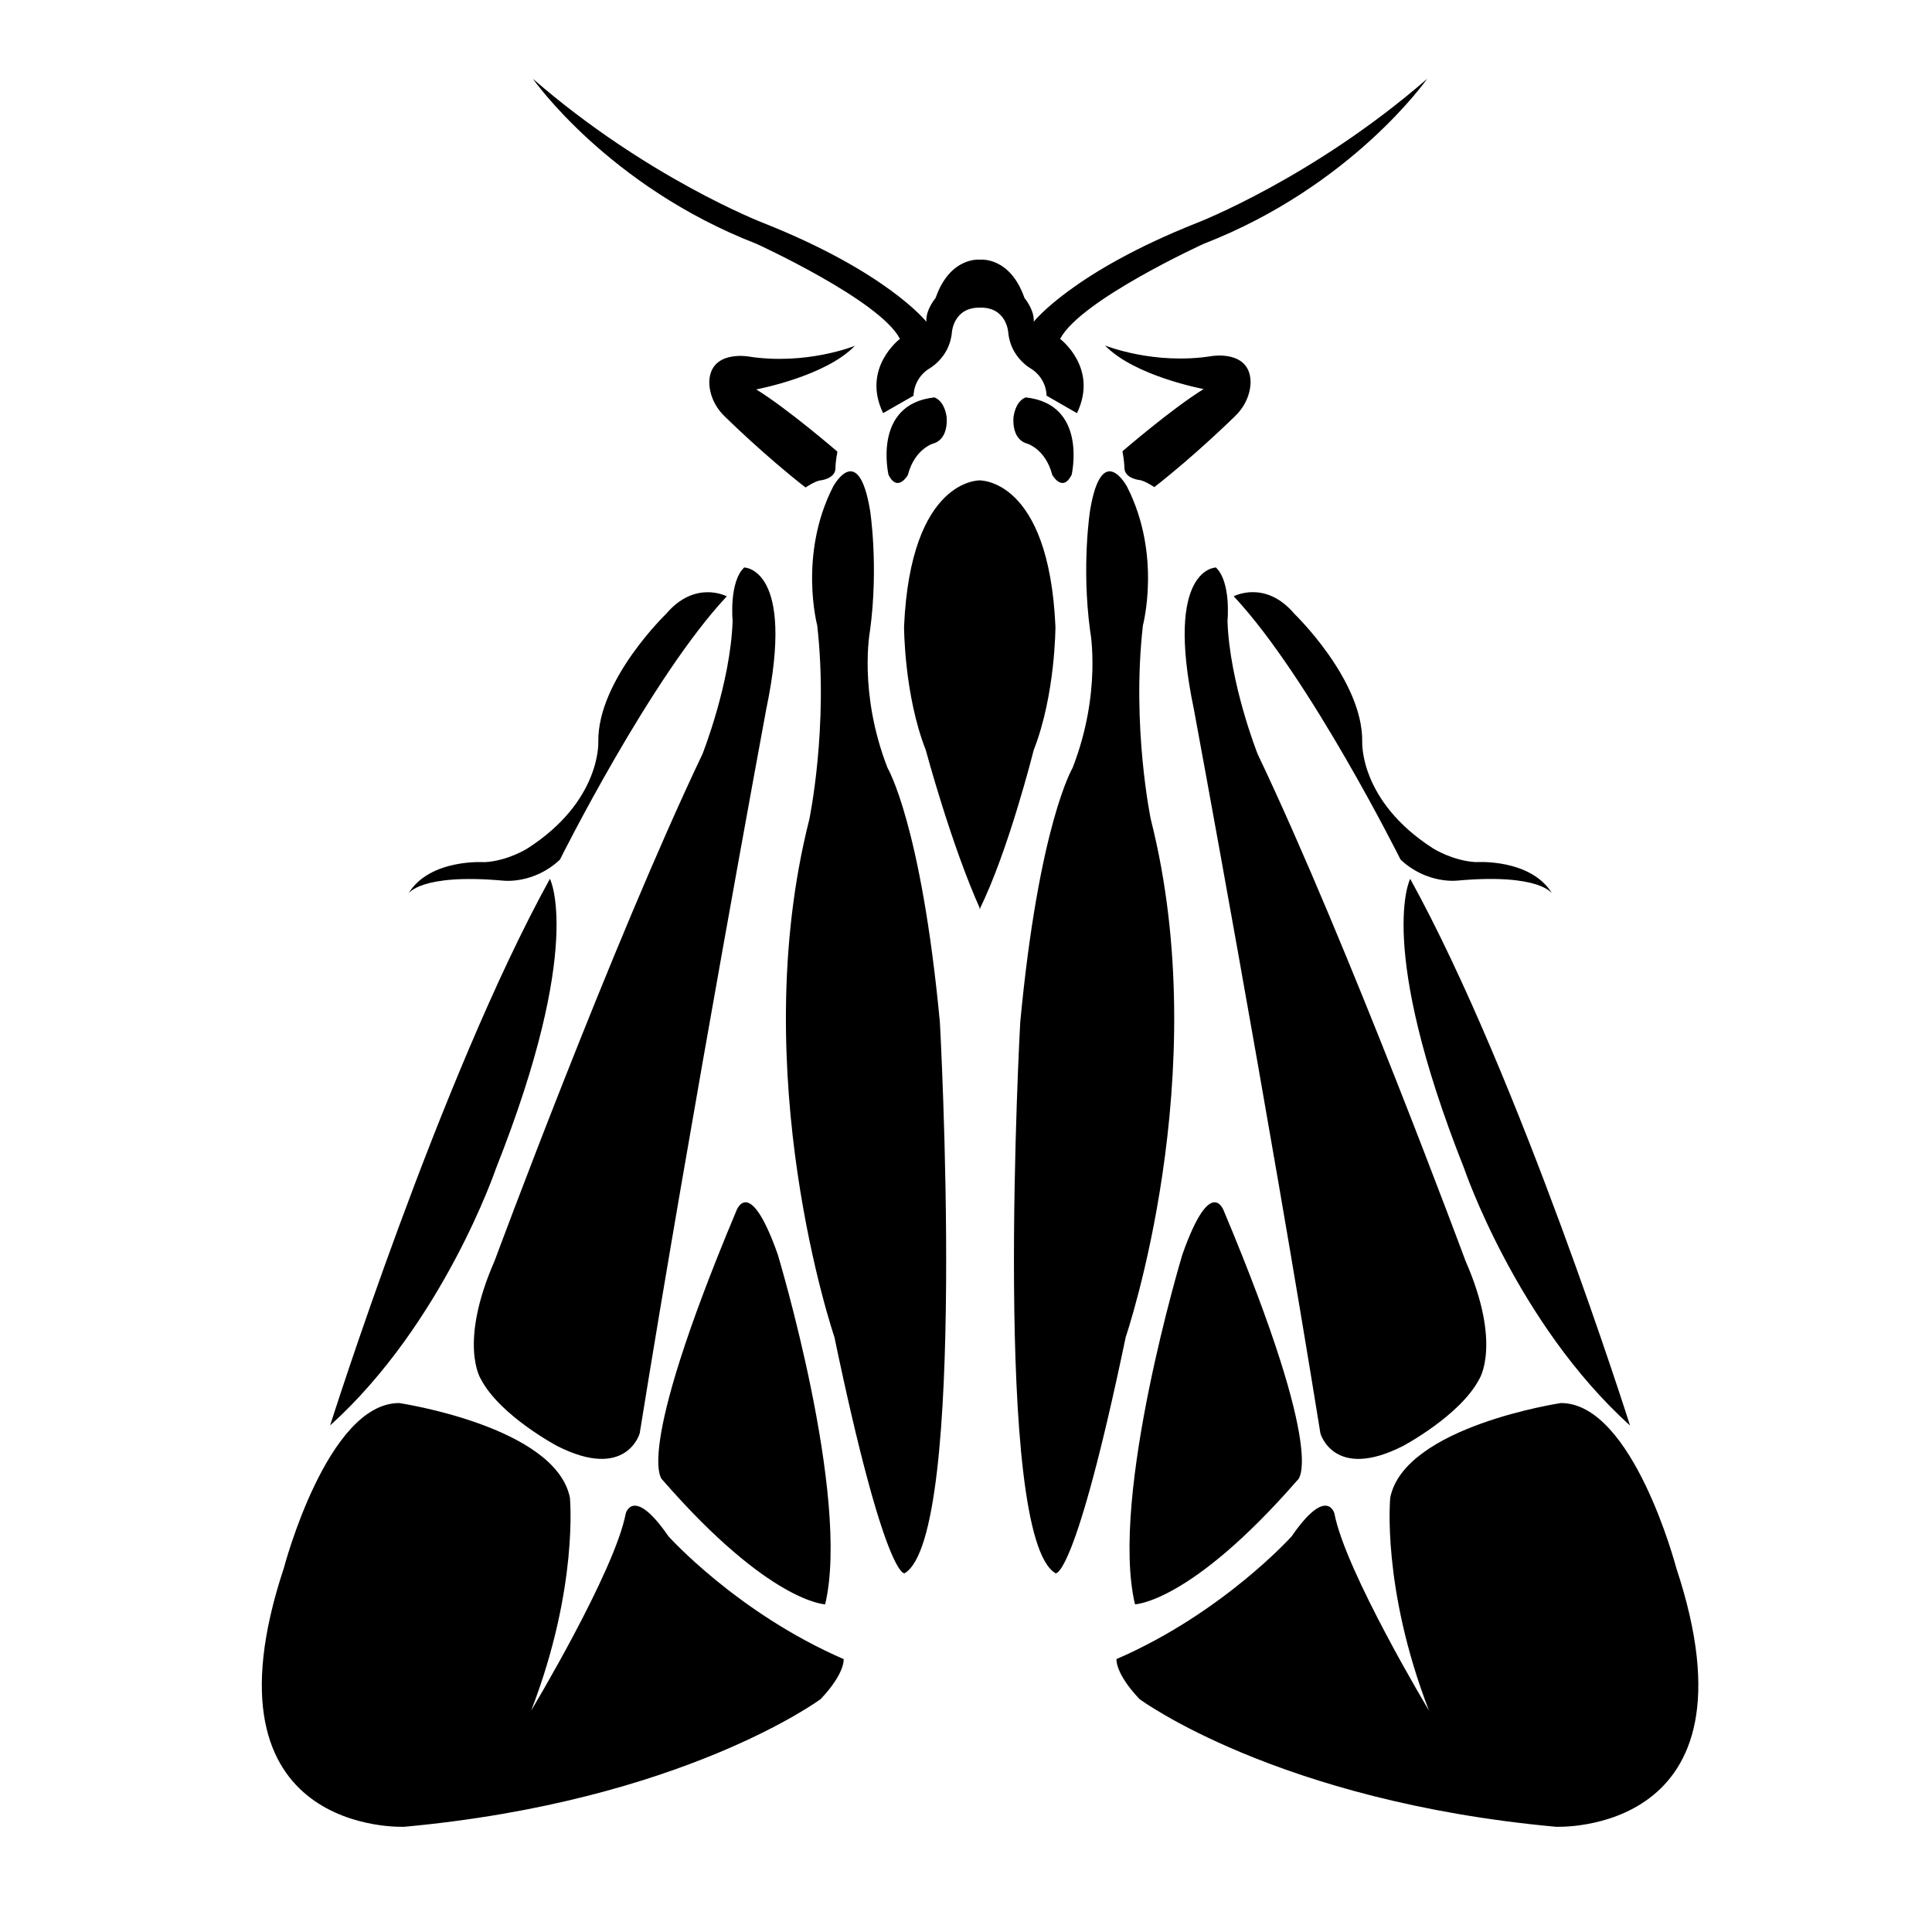
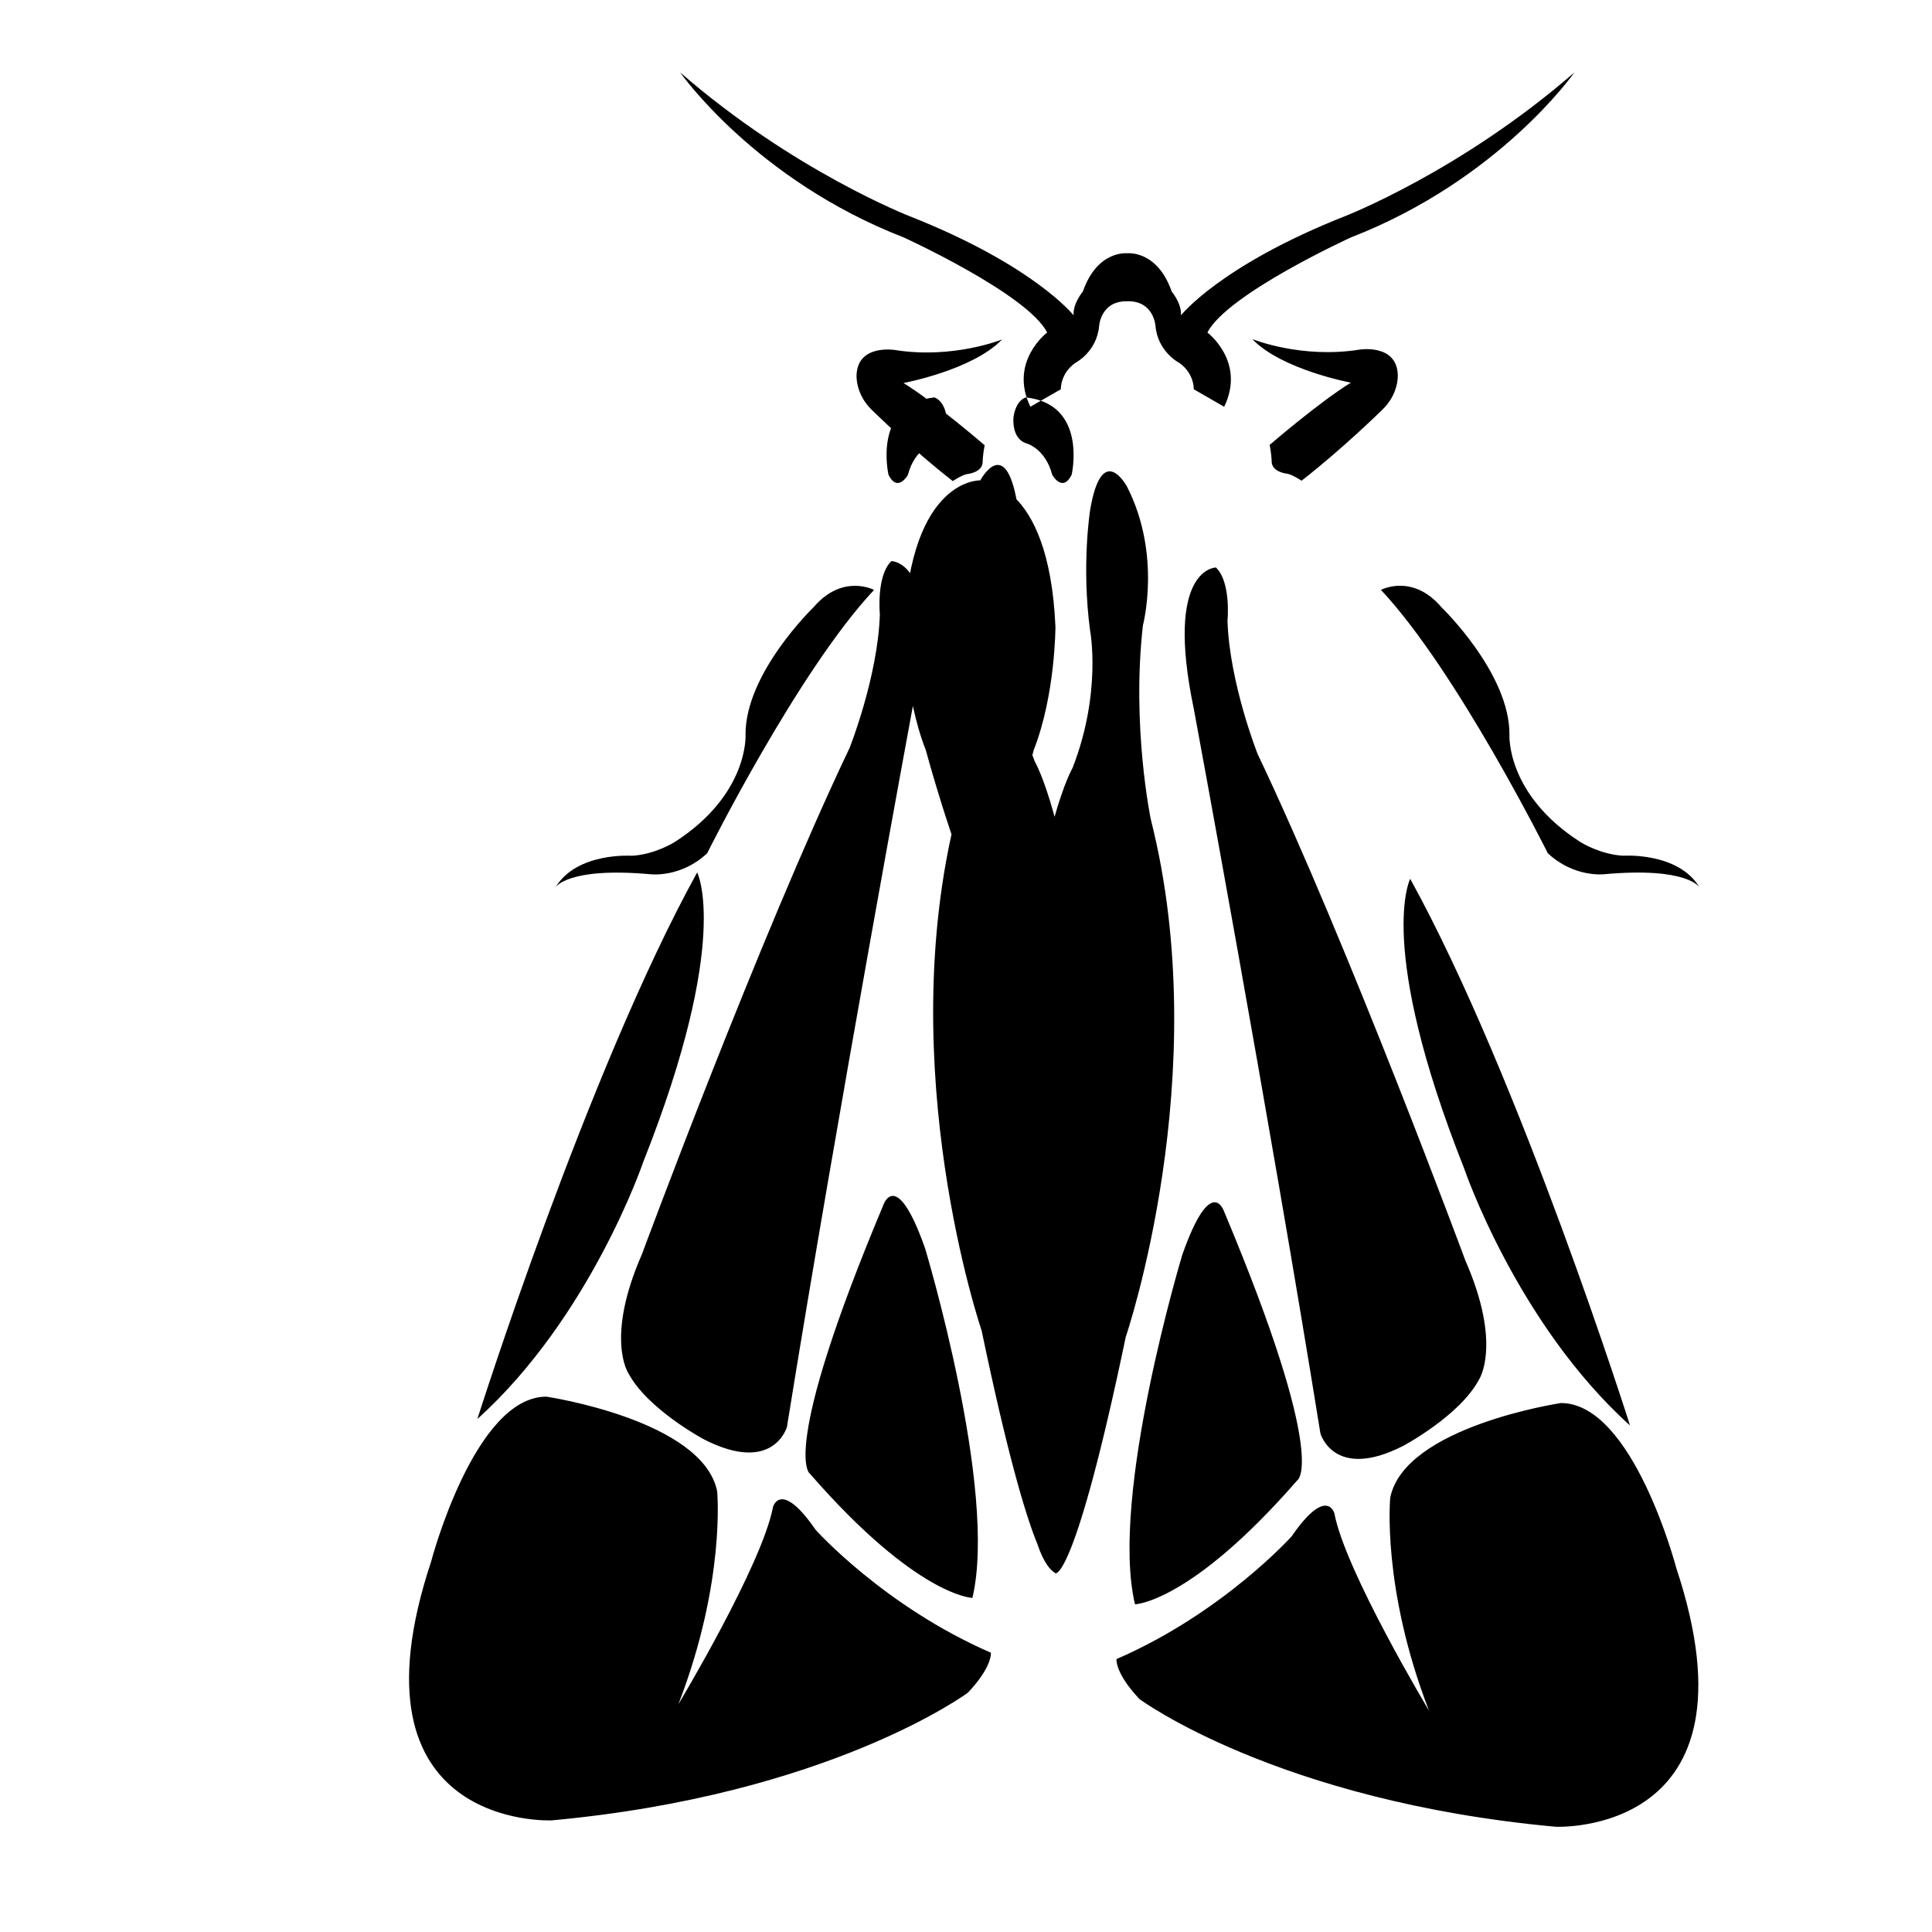
<svg xmlns="http://www.w3.org/2000/svg" fill="#000000" width="800px" height="800px" version="1.1" viewBox="144 144 512 512">
-   <path d="m415.86 249.32c16.504 1.809 12.133 20.527 12.133 20.527-2.457 4.832-5.133 0-5.133 0-1.875-7.176-6.996-8.398-6.996-8.398-3.965-1.398-3.266-6.996-3.266-6.996 0.699-4.547 3.262-5.133 3.262-5.133zm-13.438 77.207 1.172 58.43c7.652-15.395 14.34-42.156 14.34-42.156 5.769-14.672 5.769-32.715 5.769-32.715-1.746-39.531-20.207-38.781-20.207-38.781zm30.469-47.348s-2.328 14.695 0 31.953c0 0 3.144 16.379-4.652 36.387 0 0-8.918 14.941-13.867 67.402 0 0-7.508 136.39 9.387 146.02 0 0 5.148 1.691 18.574-62.629 0 0 23.762-69.617 6.648-137.15 0 0-5.144-24.559-2.098-51.434 0 0 5-18.727-4.199-36.734 0.004 0-6.641-12.477-9.793 6.188zm33.34 15.215s-13.715 0.043-5.844 37.539c0 0 20.008 107.88 33.535 191.93 0 0 3.551 12.668 21.898 3.332 0 0 15.133-8.031 20.18-17.684 0 0 6.078-9.23-3.637-31.395 0 0-31.051-83.852-55.078-134.29 0 0-7.441-18.746-7.988-35.293 0.008-0.008 1.004-10.277-3.066-14.141zm-26.344 289.28s-0.48 3.656 6.102 10.609c0 0 36.578 27.059 110.29 33.828 0 0 55.57 2.625 31.953-68.574 0 0-11.453-43.715-30.555-43.715 0 0-41.402 6.164-45.246 25.055 0 0-2.344 23.801 10.262 56.445 0 0-22.141-36.852-25.066-52.246 0 0-1.988-7.469-11.32 6.062 0 0-18.199 20.293-46.418 32.535zm28.516-118.6s-3.387-10.324-11.055 11.371c0 0-19.375 64.098-12.562 92.711 0 0 14.695-0.348 43.035-32.887 0 0.004 8.398-4.894-19.418-71.195zm49.316-88.172s-9.148 17.629 14.297 76.754c0 0 13.949 41.051 43.953 68.105 0.004-0.004-29.105-92.031-58.25-144.86zm-126.12-127.58c-16.504 1.809-12.129 20.527-12.129 20.527 2.457 4.832 5.133 0 5.133 0 1.875-7.176 6.996-8.398 6.996-8.398 3.961-1.398 3.262-6.996 3.262-6.996-0.699-4.547-3.262-5.133-3.262-5.133zm12.191 21.977s-18.461-0.75-20.207 38.781c0 0 0 18.043 5.769 32.715 0 0 6.695 25.016 14.422 42.156l1.098-58.43zm-39.02 1.695c-9.199 18.008-4.199 36.734-4.199 36.734 3.047 26.871-2.098 51.434-2.098 51.434-17.117 67.531 6.648 137.15 6.648 137.15 13.422 64.312 18.574 62.629 18.574 62.629 16.895-9.629 9.387-146.02 9.387-146.02-4.949-52.465-13.867-67.402-13.867-67.402-7.805-20.008-4.652-36.387-4.652-36.387 2.328-17.258 0-31.953 0-31.953-3.141-18.664-9.793-6.188-9.793-6.188zm-26.617 35.535c-0.547 16.555-7.988 35.293-7.988 35.293-24.027 50.441-55.078 134.29-55.078 134.29-9.719 22.16-3.637 31.395-3.637 31.395 5.051 9.656 20.18 17.684 20.18 17.684 18.352 9.336 21.898-3.332 21.898-3.332 13.531-84.051 33.535-191.93 33.535-191.93 7.871-37.488-5.844-37.539-5.844-37.539-4.062 3.871-3.066 14.141-3.066 14.141zm-17 242.61c-9.332-13.531-11.32-6.062-11.32-6.062-2.922 15.395-25.066 52.246-25.066 52.246 12.605-32.641 10.262-56.445 10.262-56.445-3.848-18.895-45.246-25.055-45.246-25.055-19.102 0-30.555 43.715-30.555 43.715-23.617 71.199 31.953 68.574 31.953 68.574 73.715-6.769 110.29-33.828 110.29-33.828 6.582-6.945 6.102-10.609 6.102-10.609-28.219-12.242-46.418-32.535-46.418-32.535zm-1.512-14.867c28.336 32.535 43.035 32.887 43.035 32.887 6.812-28.617-12.562-92.711-12.562-92.711-7.664-21.691-11.055-11.371-11.055-11.371-27.816 66.297-19.418 71.195-19.418 71.195zm-88.156-14.516c30-27.055 43.953-68.105 43.953-68.105 23.445-59.125 14.297-76.754 14.297-76.754-29.141 52.832-58.25 144.86-58.25 144.86zm172.24-296.23c7.055-0.145 7.469 6.535 7.469 6.535 0.609 6.906 6.297 9.797 6.297 9.797 4.023 2.801 3.852 6.996 3.852 6.996l8.062 4.637c5.789-11.984-4.457-19.676-4.457-19.676 5.285-10.25 38.02-25.191 38.02-25.191 39.426-15.312 59.242-43.738 59.242-43.738-30.156 26.242-60.879 38.133-60.879 38.133-33.016 13.059-43.383 26.242-43.383 26.242 0.223-3.144-2.453-6.297-2.453-6.297-3.852-11.078-11.777-10.145-11.777-10.145l0.004 12.707zm38.258 42.223c-0.176 3.148 4.195 3.496 4.195 3.496 1.496 0.324 3.727 1.848 3.727 1.848 10.898-8.477 21.223-18.641 21.223-18.641 4.703-4.371 4.277-9.531 4.277-9.531-0.359-8.223-10.223-6.562-10.223-6.562-15.371 2.453-28.336-2.801-28.336-2.801 7.809 8.133 26.125 11.543 26.125 11.543-8.492 5.25-21.512 16.496-21.512 16.496 0.449 2.246 0.523 4.152 0.523 4.152zm73.18 104.05c6.984 6.578 15.031 5.57 15.031 5.57 22.078-1.988 25.191 3.5 25.191 3.5-5.676-9.449-20.293-8.398-20.293-8.398-6.125-0.348-11.27-3.609-11.27-3.609-19.684-12.602-18.82-28.348-18.82-28.348 0.191-16.324-17.957-33.824-17.957-33.824-7.742-9.148-16.094-4.664-16.094-4.664 20.129 21.465 44.211 69.773 44.211 69.773zm-111.44-158.98s-7.922-0.934-11.777 10.145c0 0-2.676 3.144-2.453 6.297 0 0-10.367-13.184-43.383-26.242 0 0-30.723-11.895-60.879-38.133 0 0 19.816 28.426 59.242 43.73 0 0 32.738 14.941 38.02 25.191 0 0-10.242 7.691-4.457 19.676l8.078-4.625s-0.172-4.199 3.852-6.996c0 0 5.688-2.894 6.297-9.797 0 0 0.414-6.68 7.469-6.531l-0.004-12.715zm-37.797 50.875s-13.02-11.246-21.512-16.496c0 0 18.316-3.41 26.125-11.543 0 0-12.965 5.25-28.336 2.801 0 0-9.863-1.664-10.223 6.562 0 0-0.426 5.16 4.277 9.531 0 0 10.324 10.164 21.223 18.641 0 0 2.234-1.523 3.727-1.848 0 0 4.371-0.348 4.199-3.5-0.008 0 0.066-1.91 0.52-4.148zm-29.32 38.344s-8.352-4.477-16.094 4.664c0 0-18.148 17.492-17.957 33.824 0 0 0.855 15.746-18.82 28.348 0 0-5.144 3.262-11.27 3.609 0 0-14.617-1.051-20.293 8.398 0 0 3.113-5.484 25.191-3.5 0 0 8.043 1.008 15.031-5.57-0.008-0.008 24.078-48.316 44.211-69.773z" />
+   <path d="m415.86 249.32c16.504 1.809 12.133 20.527 12.133 20.527-2.457 4.832-5.133 0-5.133 0-1.875-7.176-6.996-8.398-6.996-8.398-3.965-1.398-3.266-6.996-3.266-6.996 0.699-4.547 3.262-5.133 3.262-5.133zm-13.438 77.207 1.172 58.43c7.652-15.395 14.34-42.156 14.34-42.156 5.769-14.672 5.769-32.715 5.769-32.715-1.746-39.531-20.207-38.781-20.207-38.781zm30.469-47.348s-2.328 14.695 0 31.953c0 0 3.144 16.379-4.652 36.387 0 0-8.918 14.941-13.867 67.402 0 0-7.508 136.39 9.387 146.02 0 0 5.148 1.691 18.574-62.629 0 0 23.762-69.617 6.648-137.15 0 0-5.144-24.559-2.098-51.434 0 0 5-18.727-4.199-36.734 0.004 0-6.641-12.477-9.793 6.188zm33.34 15.215s-13.715 0.043-5.844 37.539c0 0 20.008 107.88 33.535 191.93 0 0 3.551 12.668 21.898 3.332 0 0 15.133-8.031 20.18-17.684 0 0 6.078-9.23-3.637-31.395 0 0-31.051-83.852-55.078-134.29 0 0-7.441-18.746-7.988-35.293 0.008-0.008 1.004-10.277-3.066-14.141zm-26.344 289.28s-0.48 3.656 6.102 10.609c0 0 36.578 27.059 110.29 33.828 0 0 55.57 2.625 31.953-68.574 0 0-11.453-43.715-30.555-43.715 0 0-41.402 6.164-45.246 25.055 0 0-2.344 23.801 10.262 56.445 0 0-22.141-36.852-25.066-52.246 0 0-1.988-7.469-11.32 6.062 0 0-18.199 20.293-46.418 32.535zm28.516-118.6s-3.387-10.324-11.055 11.371c0 0-19.375 64.098-12.562 92.711 0 0 14.695-0.348 43.035-32.887 0 0.004 8.398-4.894-19.418-71.195zm49.316-88.172s-9.148 17.629 14.297 76.754c0 0 13.949 41.051 43.953 68.105 0.004-0.004-29.105-92.031-58.25-144.86zm-126.12-127.58c-16.504 1.809-12.129 20.527-12.129 20.527 2.457 4.832 5.133 0 5.133 0 1.875-7.176 6.996-8.398 6.996-8.398 3.961-1.398 3.262-6.996 3.262-6.996-0.699-4.547-3.262-5.133-3.262-5.133zm12.191 21.977s-18.461-0.75-20.207 38.781c0 0 0 18.043 5.769 32.715 0 0 6.695 25.016 14.422 42.156l1.098-58.43zc-9.199 18.008-4.199 36.734-4.199 36.734 3.047 26.871-2.098 51.434-2.098 51.434-17.117 67.531 6.648 137.15 6.648 137.15 13.422 64.312 18.574 62.629 18.574 62.629 16.895-9.629 9.387-146.02 9.387-146.02-4.949-52.465-13.867-67.402-13.867-67.402-7.805-20.008-4.652-36.387-4.652-36.387 2.328-17.258 0-31.953 0-31.953-3.141-18.664-9.793-6.188-9.793-6.188zm-26.617 35.535c-0.547 16.555-7.988 35.293-7.988 35.293-24.027 50.441-55.078 134.29-55.078 134.29-9.719 22.16-3.637 31.395-3.637 31.395 5.051 9.656 20.18 17.684 20.18 17.684 18.352 9.336 21.898-3.332 21.898-3.332 13.531-84.051 33.535-191.93 33.535-191.93 7.871-37.488-5.844-37.539-5.844-37.539-4.062 3.871-3.066 14.141-3.066 14.141zm-17 242.61c-9.332-13.531-11.32-6.062-11.32-6.062-2.922 15.395-25.066 52.246-25.066 52.246 12.605-32.641 10.262-56.445 10.262-56.445-3.848-18.895-45.246-25.055-45.246-25.055-19.102 0-30.555 43.715-30.555 43.715-23.617 71.199 31.953 68.574 31.953 68.574 73.715-6.769 110.29-33.828 110.29-33.828 6.582-6.945 6.102-10.609 6.102-10.609-28.219-12.242-46.418-32.535-46.418-32.535zm-1.512-14.867c28.336 32.535 43.035 32.887 43.035 32.887 6.812-28.617-12.562-92.711-12.562-92.711-7.664-21.691-11.055-11.371-11.055-11.371-27.816 66.297-19.418 71.195-19.418 71.195zm-88.156-14.516c30-27.055 43.953-68.105 43.953-68.105 23.445-59.125 14.297-76.754 14.297-76.754-29.141 52.832-58.25 144.86-58.25 144.86zm172.24-296.23c7.055-0.145 7.469 6.535 7.469 6.535 0.609 6.906 6.297 9.797 6.297 9.797 4.023 2.801 3.852 6.996 3.852 6.996l8.062 4.637c5.789-11.984-4.457-19.676-4.457-19.676 5.285-10.25 38.02-25.191 38.02-25.191 39.426-15.312 59.242-43.738 59.242-43.738-30.156 26.242-60.879 38.133-60.879 38.133-33.016 13.059-43.383 26.242-43.383 26.242 0.223-3.144-2.453-6.297-2.453-6.297-3.852-11.078-11.777-10.145-11.777-10.145l0.004 12.707zm38.258 42.223c-0.176 3.148 4.195 3.496 4.195 3.496 1.496 0.324 3.727 1.848 3.727 1.848 10.898-8.477 21.223-18.641 21.223-18.641 4.703-4.371 4.277-9.531 4.277-9.531-0.359-8.223-10.223-6.562-10.223-6.562-15.371 2.453-28.336-2.801-28.336-2.801 7.809 8.133 26.125 11.543 26.125 11.543-8.492 5.25-21.512 16.496-21.512 16.496 0.449 2.246 0.523 4.152 0.523 4.152zm73.18 104.05c6.984 6.578 15.031 5.57 15.031 5.57 22.078-1.988 25.191 3.5 25.191 3.5-5.676-9.449-20.293-8.398-20.293-8.398-6.125-0.348-11.27-3.609-11.27-3.609-19.684-12.602-18.82-28.348-18.82-28.348 0.191-16.324-17.957-33.824-17.957-33.824-7.742-9.148-16.094-4.664-16.094-4.664 20.129 21.465 44.211 69.773 44.211 69.773zm-111.44-158.98s-7.922-0.934-11.777 10.145c0 0-2.676 3.144-2.453 6.297 0 0-10.367-13.184-43.383-26.242 0 0-30.723-11.895-60.879-38.133 0 0 19.816 28.426 59.242 43.73 0 0 32.738 14.941 38.02 25.191 0 0-10.242 7.691-4.457 19.676l8.078-4.625s-0.172-4.199 3.852-6.996c0 0 5.688-2.894 6.297-9.797 0 0 0.414-6.68 7.469-6.531l-0.004-12.715zm-37.797 50.875s-13.02-11.246-21.512-16.496c0 0 18.316-3.41 26.125-11.543 0 0-12.965 5.25-28.336 2.801 0 0-9.863-1.664-10.223 6.562 0 0-0.426 5.16 4.277 9.531 0 0 10.324 10.164 21.223 18.641 0 0 2.234-1.523 3.727-1.848 0 0 4.371-0.348 4.199-3.5-0.008 0 0.066-1.91 0.52-4.148zm-29.32 38.344s-8.352-4.477-16.094 4.664c0 0-18.148 17.492-17.957 33.824 0 0 0.855 15.746-18.82 28.348 0 0-5.144 3.262-11.27 3.609 0 0-14.617-1.051-20.293 8.398 0 0 3.113-5.484 25.191-3.5 0 0 8.043 1.008 15.031-5.57-0.008-0.008 24.078-48.316 44.211-69.773z" />
</svg>